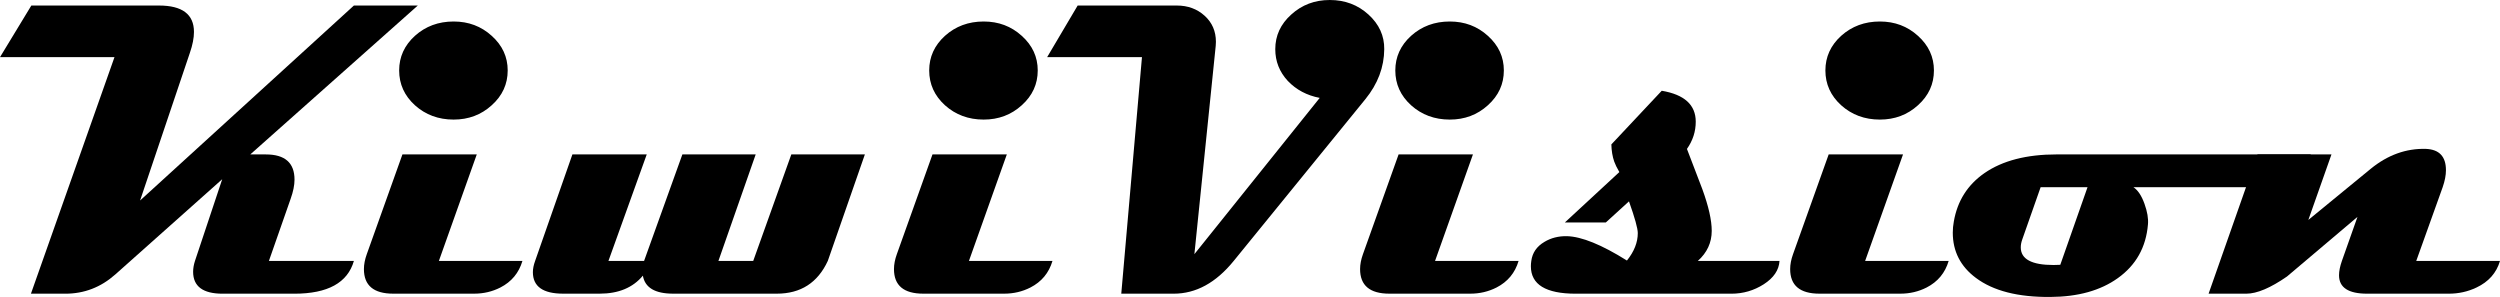
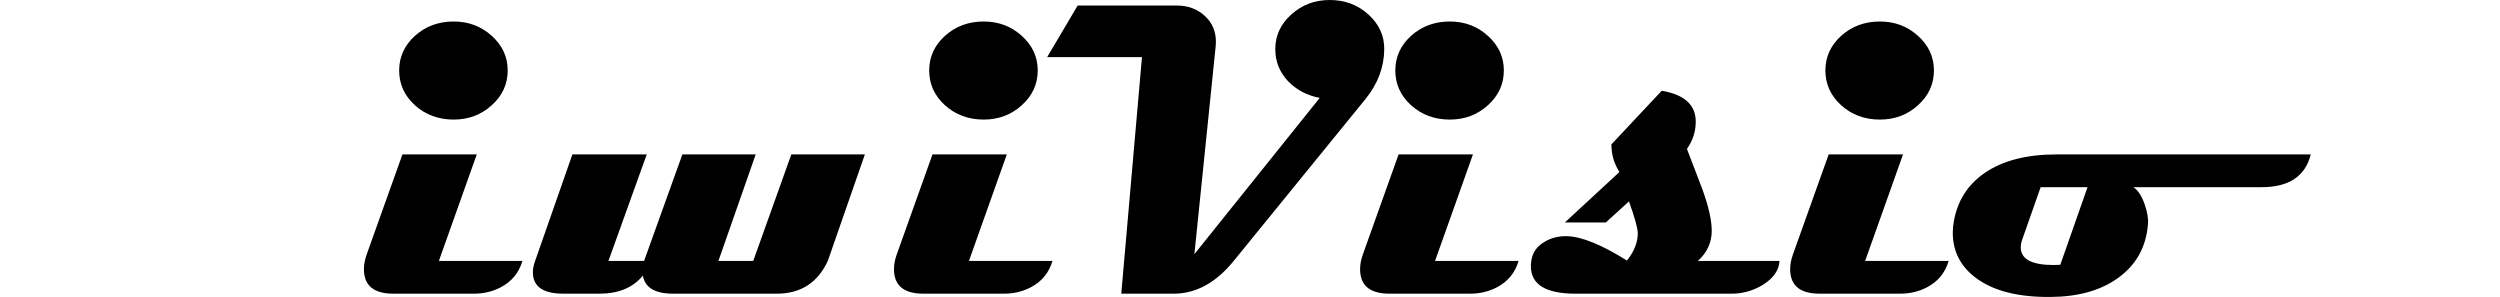
<svg xmlns="http://www.w3.org/2000/svg" width="572.203" height="67.971" viewBox="0 0 151.395 17.984">
  <defs />
  <g>
-     <path fill="#000" d="M25.301.335l-10.145 9.017h.943q1.736 0 1.736 1.526 0 .508-.236 1.166l-1.315 3.758h5.147q-.571 1.984-3.609 1.984h-4.341q-1.786 0-1.786-1.327 0-.31.112-.657l1.65-4.949-6.474 5.767q-1.315 1.166-3.026 1.166h-2.084l5.06-14.325H0L1.898.335h7.727q2.121 0 2.121 1.6 0 .546-.248 1.265L8.483 12.142 21.431.335z" />
    <path fill="#000" d="M30.745 4.266q0 1.24-.967 2.108-.955.868-2.307.868-1.377 0-2.344-.868-.955-.868-.955-2.108 0-1.228.955-2.096.967-.868 2.344-.868 1.352 0 2.307.868.967.868.967 2.096zm.893 11.534q-.322 1.091-1.339 1.612-.732.372-1.587.372H23.812q-1.774 0-1.774-1.488 0-.422.174-.905l2.158-6.04h4.502l-2.294 6.449zM52.375 9.351l-2.245 6.449q-.918 1.984-3.088 1.984H40.767q-1.649 0-1.836-1.091-.905 1.091-2.617 1.091h-2.208q-1.836 0-1.836-1.302 0-.31.136-.682l2.257-6.449h4.502l-2.319 6.449h2.158l2.319-6.449h4.44l-2.257 6.449h2.108l2.307-6.449zM62.843 4.266q0 1.24-.967 2.108-.955.868-2.307.868-1.377 0-2.344-.868-.955-.868-.955-2.108 0-1.228.955-2.096.967-.868 2.344-.868 1.352 0 2.307.868.967.868.967 2.096zm.893 11.534q-.322 1.091-1.339 1.612-.732.372-1.587.372h-4.899q-1.774 0-1.774-1.488 0-.422.174-.905l2.158-6.04h4.502l-2.294 6.449zM83.827 2.977q-.012 1.637-1.141 3.026l-7.975 9.798q-1.612 1.984-3.634 1.984h-3.175l1.253-14.325h-5.742l1.848-3.125h6.003q1.005 0 1.687.62.682.62.682 1.575 0 .124-.012.248L72.33 15.391l7.59-9.463q-1.166-.223-1.935-1.029-.757-.819-.757-1.922 0-1.228.967-2.096Q79.164 0 80.528 0q1.377 0 2.344.881.967.881.955 2.096zM91.07 4.266q0 1.24-.967 2.108-.955.868-2.307.868-1.377 0-2.344-.868-.955-.868-.955-2.108 0-1.228.955-2.096.967-.868 2.344-.868 1.352 0 2.307.868.967.868.967 2.096zm.893 11.534q-.322 1.091-1.339 1.612-.732.372-1.587.372H84.138q-1.774 0-1.774-1.488 0-.422.174-.905l2.158-6.04h4.502l-2.294 6.449zM107.764 15.801q-.05.831-.955 1.414-.893.571-1.96.571h-9.426q-2.716 0-2.716-1.662 0-.149.025-.322.099-.744.794-1.153.595-.36 1.364-.347 1.339.037 3.634 1.476.657-.819.657-1.662 0-.422-.533-1.922l-1.401 1.277H94.766l3.299-3.051q-.223-.384-.31-.633-.161-.459-.174-1.042l3.051-3.249q2.059.347 2.059 1.873 0 .893-.533 1.65.459 1.215.93 2.431.571 1.563.571 2.53 0 1.067-.843 1.823zM117.115 4.266q0 1.24-.967 2.108-.955.868-2.307.868-1.377 0-2.344-.868-.955-.868-.955-2.108 0-1.228.955-2.096.967-.868 2.344-.868 1.352 0 2.307.868.967.868.967 2.096zm.893 11.534q-.322 1.091-1.339 1.612-.732.372-1.587.372h-4.899q-1.774 0-1.774-1.488 0-.422.174-.905l2.158-6.04h4.502l-2.294 6.449zM139.936 9.351q-.496 1.984-2.977 1.984h-7.764q.409.273.67 1.005.26.719.211 1.253-.174 2.071-1.823 3.249-1.575 1.129-4.093 1.141-2.927.025-4.502-1.153-1.401-1.042-1.401-2.741 0-.335.062-.67.322-1.873 1.86-2.939 1.637-1.129 4.366-1.129zm-13.519 1.984h-2.84l-1.116 3.175q-.087.248-.087.471 0 1.067 1.984 1.067.236 0 .409-.012z" />
-     <path fill="#000" d="M151.395 15.801q-.322 1.091-1.426 1.612-.781.372-1.674.372h-4.949q-1.699 0-1.699-1.116 0-.372.174-.868l.943-2.667-4.266 3.609q-1.501 1.042-2.468 1.042h-2.282l2.964-8.434h4.477l-1.401 3.969 3.783-3.101q1.538-1.253 3.336-1.203 1.215.05 1.215 1.29 0 .459-.198 1.029l-1.6 4.465z" />
  </g>
</svg>